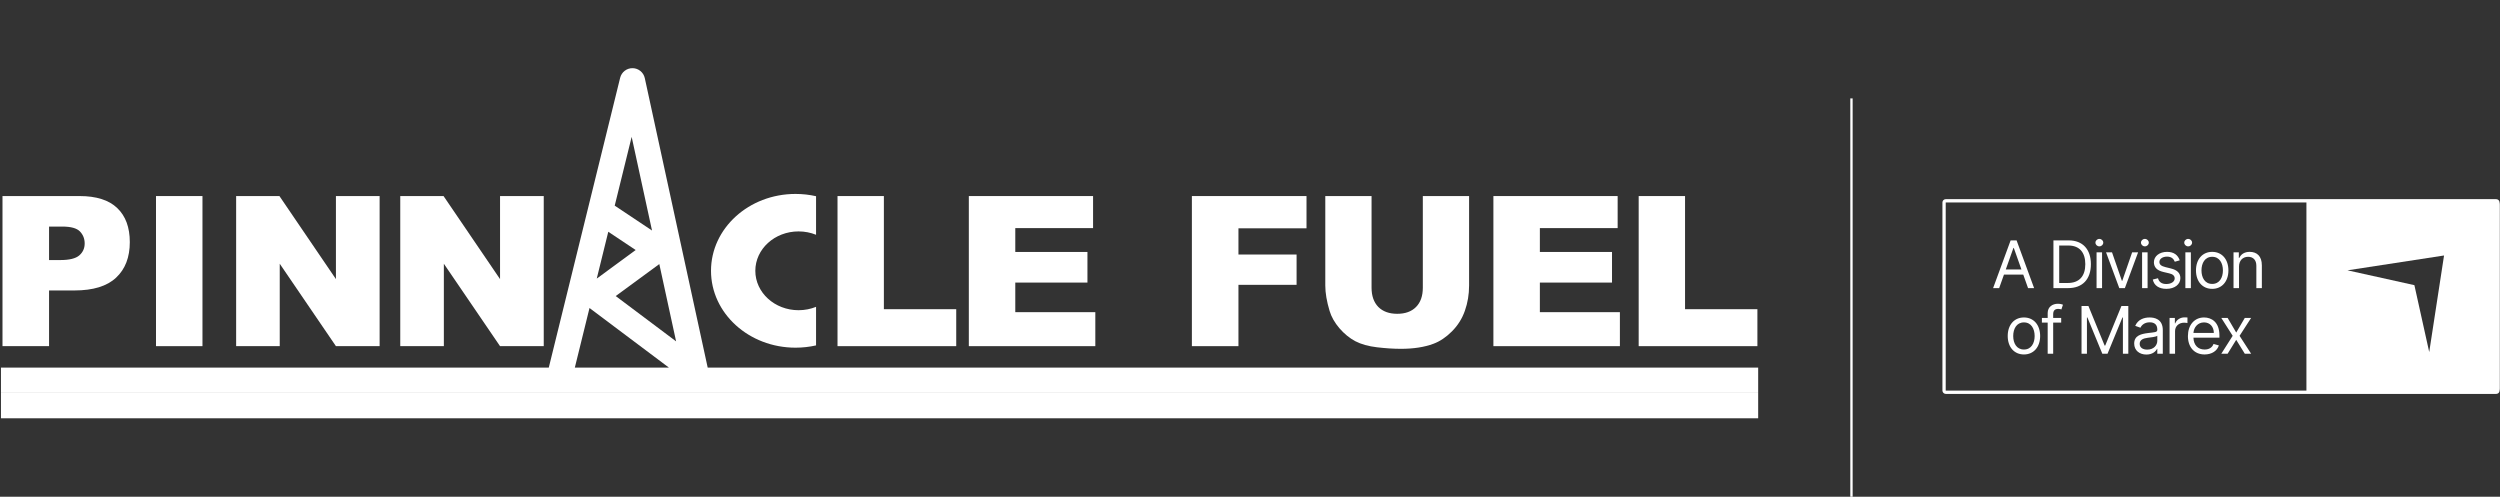
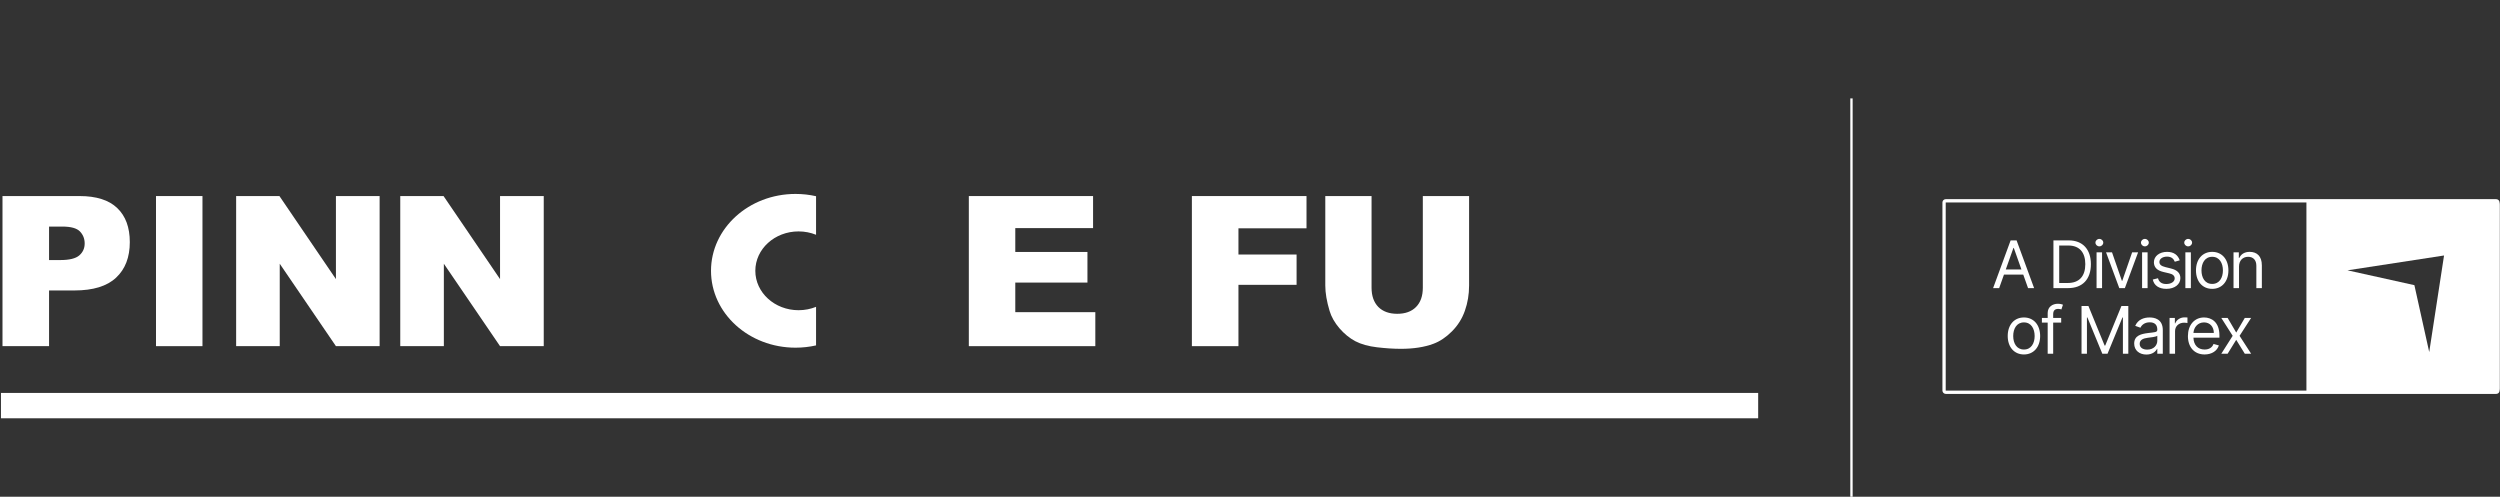
<svg xmlns="http://www.w3.org/2000/svg" width="1067" height="212" viewBox="0 0 1067 212" fill="none">
  <rect x="0" y="0" width="1067" height="212" fill="#333333" stroke="none" />
-   <path d="M699.389 83.678H719.176V131.965H750.057V147.74H699.389V83.678Z" fill="white" />
-   <path d="M637.382 83.678H690.41V97.355H657.213V107.537H688.007V120.603H657.213V133.232H691.371V147.74H637.382V83.678Z" fill="white" />
  <path d="M607.262 83.678H627.006V121.87C627.006 125.657 626.409 129.241 625.215 132.62C624.05 135.97 622.201 138.913 619.667 141.447C617.163 143.953 614.528 145.715 611.761 146.735C607.917 148.162 603.302 148.876 597.915 148.876C594.799 148.876 591.392 148.657 587.694 148.22C584.025 147.784 580.952 146.924 578.477 145.642C576.002 144.331 573.731 142.481 571.663 140.093C569.625 137.704 568.227 135.242 567.47 132.707C566.247 128.629 565.635 125.017 565.635 121.87V83.678H585.379V122.788C585.379 126.284 586.34 129.022 588.261 131.003C590.213 132.955 592.906 133.931 596.342 133.931C599.749 133.931 602.414 132.97 604.336 131.047C606.287 129.095 607.262 126.342 607.262 122.788V83.678Z" fill="white" />
  <path d="M508.696 83.678H557.618V97.443H528.57V108.63H553.381V121.564H528.57V147.74H508.696V83.678Z" fill="white" />
  <path d="M170.83 83.678H189.306L213.418 119.117V83.678H232.069V147.74H213.418L189.438 112.562V147.74H170.83V83.678Z" fill="white" />
  <path d="M100.785 83.678H119.261L143.373 119.117V83.678H162.024V147.74H143.373L119.392 112.562V147.74H100.785V83.678Z" fill="white" />
  <path d="M66.583 83.678H86.414V147.74H66.583V83.678Z" fill="white" />
  <path d="M1.063 83.678H33.955C41.118 83.678 46.476 85.382 50.029 88.79C53.611 92.199 55.401 97.049 55.401 103.342C55.401 109.809 53.45 114.864 49.548 118.505C45.675 122.147 39.749 123.968 31.77 123.968H20.938V147.74H1.063V83.678ZM20.938 110.989H25.786C29.601 110.989 32.28 110.334 33.823 109.023C35.367 107.683 36.139 105.978 36.139 103.91C36.139 101.9 35.469 100.196 34.129 98.797C32.79 97.399 30.271 96.7 26.573 96.7H20.938V110.989Z" fill="white" />
  <path d="M413.496 83.678H466.523V97.355H433.326V107.537H464.121V120.603H433.326V133.232H467.484V147.74H413.496V83.678Z" fill="white" />
-   <path d="M357.451 83.678H377.238V131.965H408.119V147.74H357.451V83.678Z" fill="white" />
  <path d="M339.535 82.771C319.61 82.771 303.458 97.46 303.458 115.58C303.458 133.701 319.61 148.39 339.535 148.39C342.555 148.39 345.488 148.052 348.292 147.417V130.96C346.008 131.884 343.479 132.397 340.819 132.397C330.631 132.397 322.372 124.868 322.372 115.58C322.372 106.293 330.631 98.764 340.819 98.764C343.479 98.764 346.008 99.277 348.292 100.201V83.744C345.488 83.108 342.555 82.771 339.535 82.771Z" fill="white" />
-   <path d="M269.996 29.094C272.507 29.129 274.663 30.892 275.197 33.347L302.041 156.882H750.387V167.704H0.411V156.882H234.221L264.68 33.202C265.281 30.762 267.484 29.06 269.996 29.094ZM245.34 156.882H285.478L251.601 131.463L245.34 156.882ZM262.789 126.356L288.56 145.694L281.393 112.707L262.789 126.356ZM254.695 118.9L271.302 106.715L259.615 98.92L254.695 118.9ZM262.361 87.77L278.281 98.388L269.593 58.405L262.361 87.77Z" fill="white" />
  <path fill-rule="evenodd" clip-rule="evenodd" d="M750.387 178.525H0.411V167.704H750.387V178.525Z" fill="white" />
  <line x1="790.208" y1="42" x2="790.208" y2="212" stroke="white" />
  <path d="M853.243 122.966H850.658L858.135 102.602H860.681L868.158 122.966H865.573L863.524 117.199H855.292L853.243 122.966ZM856.067 115.011H862.749L859.488 105.824H859.328L856.067 115.011ZM882.689 122.966H876.405V102.602H882.967C888.894 102.602 892.394 106.42 892.394 112.744C892.394 119.108 888.894 122.966 882.689 122.966ZM878.871 120.778H882.53C887.581 120.778 890.007 117.716 890.007 112.744C890.007 107.812 887.581 104.789 882.808 104.789H878.871V120.778ZM894.812 122.966V107.693H897.158V122.966H894.812ZM896.005 105.147C895.09 105.147 894.334 104.431 894.334 103.556C894.334 102.681 895.09 101.966 896.005 101.966C896.92 101.966 897.675 102.681 897.675 103.556C897.675 104.431 896.92 105.147 896.005 105.147ZM912.545 107.693L906.897 122.966H904.511L898.863 107.693H901.408L905.624 119.863H905.783L909.999 107.693H912.545ZM914.242 122.966V107.693H916.589V122.966H914.242ZM915.435 105.147C914.521 105.147 913.765 104.431 913.765 103.556C913.765 102.681 914.521 101.966 915.435 101.966C916.35 101.966 917.106 102.681 917.106 103.556C917.106 104.431 916.35 105.147 915.435 105.147ZM930.305 111.113L928.197 111.71C927.789 110.656 926.944 109.522 924.896 109.522C923.026 109.522 921.634 110.477 921.634 111.789C921.634 112.963 922.45 113.569 924.259 114.017L926.526 114.574C929.251 115.24 930.583 116.582 930.583 118.71C930.583 121.345 928.167 123.284 924.617 123.284C921.495 123.284 919.357 121.902 918.811 119.306L921.038 118.75C921.455 120.39 922.659 121.216 924.578 121.216C926.765 121.216 928.157 120.142 928.157 118.829C928.157 117.775 927.431 117.039 925.89 116.681L923.345 116.085C920.541 115.429 919.288 114.017 919.288 111.909C919.288 109.324 921.674 107.494 924.896 107.494C927.919 107.494 929.569 108.946 930.305 111.113ZM932.716 122.966V107.693H935.062V122.966H932.716ZM933.909 105.147C932.994 105.147 932.238 104.431 932.238 103.556C932.238 102.681 932.994 101.966 933.909 101.966C934.824 101.966 935.579 102.681 935.579 103.556C935.579 104.431 934.824 105.147 933.909 105.147ZM944.165 123.284C940.028 123.284 937.244 120.142 937.244 115.409C937.244 110.636 940.028 107.494 944.165 107.494C948.301 107.494 951.085 110.636 951.085 115.409C951.085 120.142 948.301 123.284 944.165 123.284ZM944.165 121.176C947.307 121.176 948.739 118.471 948.739 115.409C948.739 112.346 947.307 109.602 944.165 109.602C941.023 109.602 939.591 112.346 939.591 115.409C939.591 118.471 941.023 121.176 944.165 121.176ZM955.614 113.778V122.966H953.267V107.693H955.534V110.079H955.733C956.449 108.528 957.881 107.494 960.188 107.494C963.28 107.494 965.358 109.363 965.358 113.261V122.966H963.011V113.42C963.011 111.024 961.689 109.602 959.511 109.602C957.264 109.602 955.614 111.113 955.614 113.778ZM863.812 151.284C859.676 151.284 856.892 148.142 856.892 143.409C856.892 138.636 859.676 135.494 863.812 135.494C867.949 135.494 870.733 138.636 870.733 143.409C870.733 148.142 867.949 151.284 863.812 151.284ZM863.812 149.176C866.954 149.176 868.386 146.471 868.386 143.409C868.386 140.346 866.954 137.602 863.812 137.602C860.67 137.602 859.238 140.346 859.238 143.409C859.238 146.471 860.67 149.176 863.812 149.176ZM879.716 135.693V137.681H876.296V150.966H873.949V137.681H871.483V135.693H873.949V133.585C873.949 130.96 876.057 129.647 878.244 129.647C879.398 129.647 880.114 129.886 880.472 130.045L879.796 132.074C879.557 131.994 879.159 131.835 878.483 131.835C876.932 131.835 876.296 132.63 876.296 134.142V135.693H879.716ZM888.398 130.602H891.341L898.261 147.505H898.5L905.421 130.602H908.364V150.966H906.057V135.494H905.858L899.494 150.966H897.267L890.904 135.494H890.705V150.966H888.398V130.602ZM916.084 151.324C913.181 151.324 910.874 149.613 910.874 146.63C910.874 143.13 913.966 142.504 916.8 142.136C919.584 141.778 920.738 141.878 920.738 140.744V140.664C920.738 138.706 919.674 137.562 917.516 137.562C915.279 137.562 914.056 138.755 913.539 139.869L911.311 139.074C912.505 136.289 915.13 135.494 917.436 135.494C919.385 135.494 923.084 136.051 923.084 140.903V150.966H920.738V148.897H920.618C920.141 149.892 918.749 151.324 916.084 151.324ZM916.442 149.216C919.226 149.216 920.738 147.346 920.738 145.437V143.289C920.34 143.767 917.675 144.045 916.681 144.164C914.851 144.403 913.221 144.96 913.221 146.75C913.221 148.38 914.573 149.216 916.442 149.216ZM925.967 150.966V135.693H928.234V138H928.393C928.95 136.488 930.541 135.454 932.371 135.454C932.719 135.454 933.335 135.474 933.604 135.494V137.88C933.444 137.841 932.798 137.721 932.172 137.721C929.944 137.721 928.314 139.233 928.314 141.301V150.966H925.967ZM940.924 151.284C936.509 151.284 933.804 148.142 933.804 143.449C933.804 138.755 936.549 135.494 940.685 135.494C943.867 135.494 947.248 137.443 947.248 143.13V144.125H936.161C936.27 147.396 938.169 149.176 940.924 149.176C942.763 149.176 944.145 148.38 944.742 146.789L947.009 147.426C946.293 149.733 944.026 151.284 940.924 151.284ZM936.161 142.096H944.861C944.861 139.511 943.231 137.602 940.685 137.602C938 137.602 936.32 139.72 936.161 142.096ZM950.757 135.693L954.416 141.937L958.075 135.693H960.78L955.848 143.329L960.78 150.966H958.075L954.416 145.039L950.757 150.966H948.052L952.905 143.329L948.052 135.693H950.757Z" fill="white" />
  <path d="M1064.76 85.341C1065.9 85.341 1066.82 86.263 1066.82 87.401V165.719C1066.82 166.858 1065.9 167.78 1064.76 167.78H984.382V85.341H1064.76ZM1001.9 115.373L1030.46 121.703L1036.79 150.262C1039.09 135.288 1040.82 124.017 1043.12 109.043L1001.9 115.373Z" fill="white" />
  <rect x="829.729" y="85.701" width="236.391" height="81.719" rx="0.701" stroke="white" stroke-width="1.402" />
</svg>